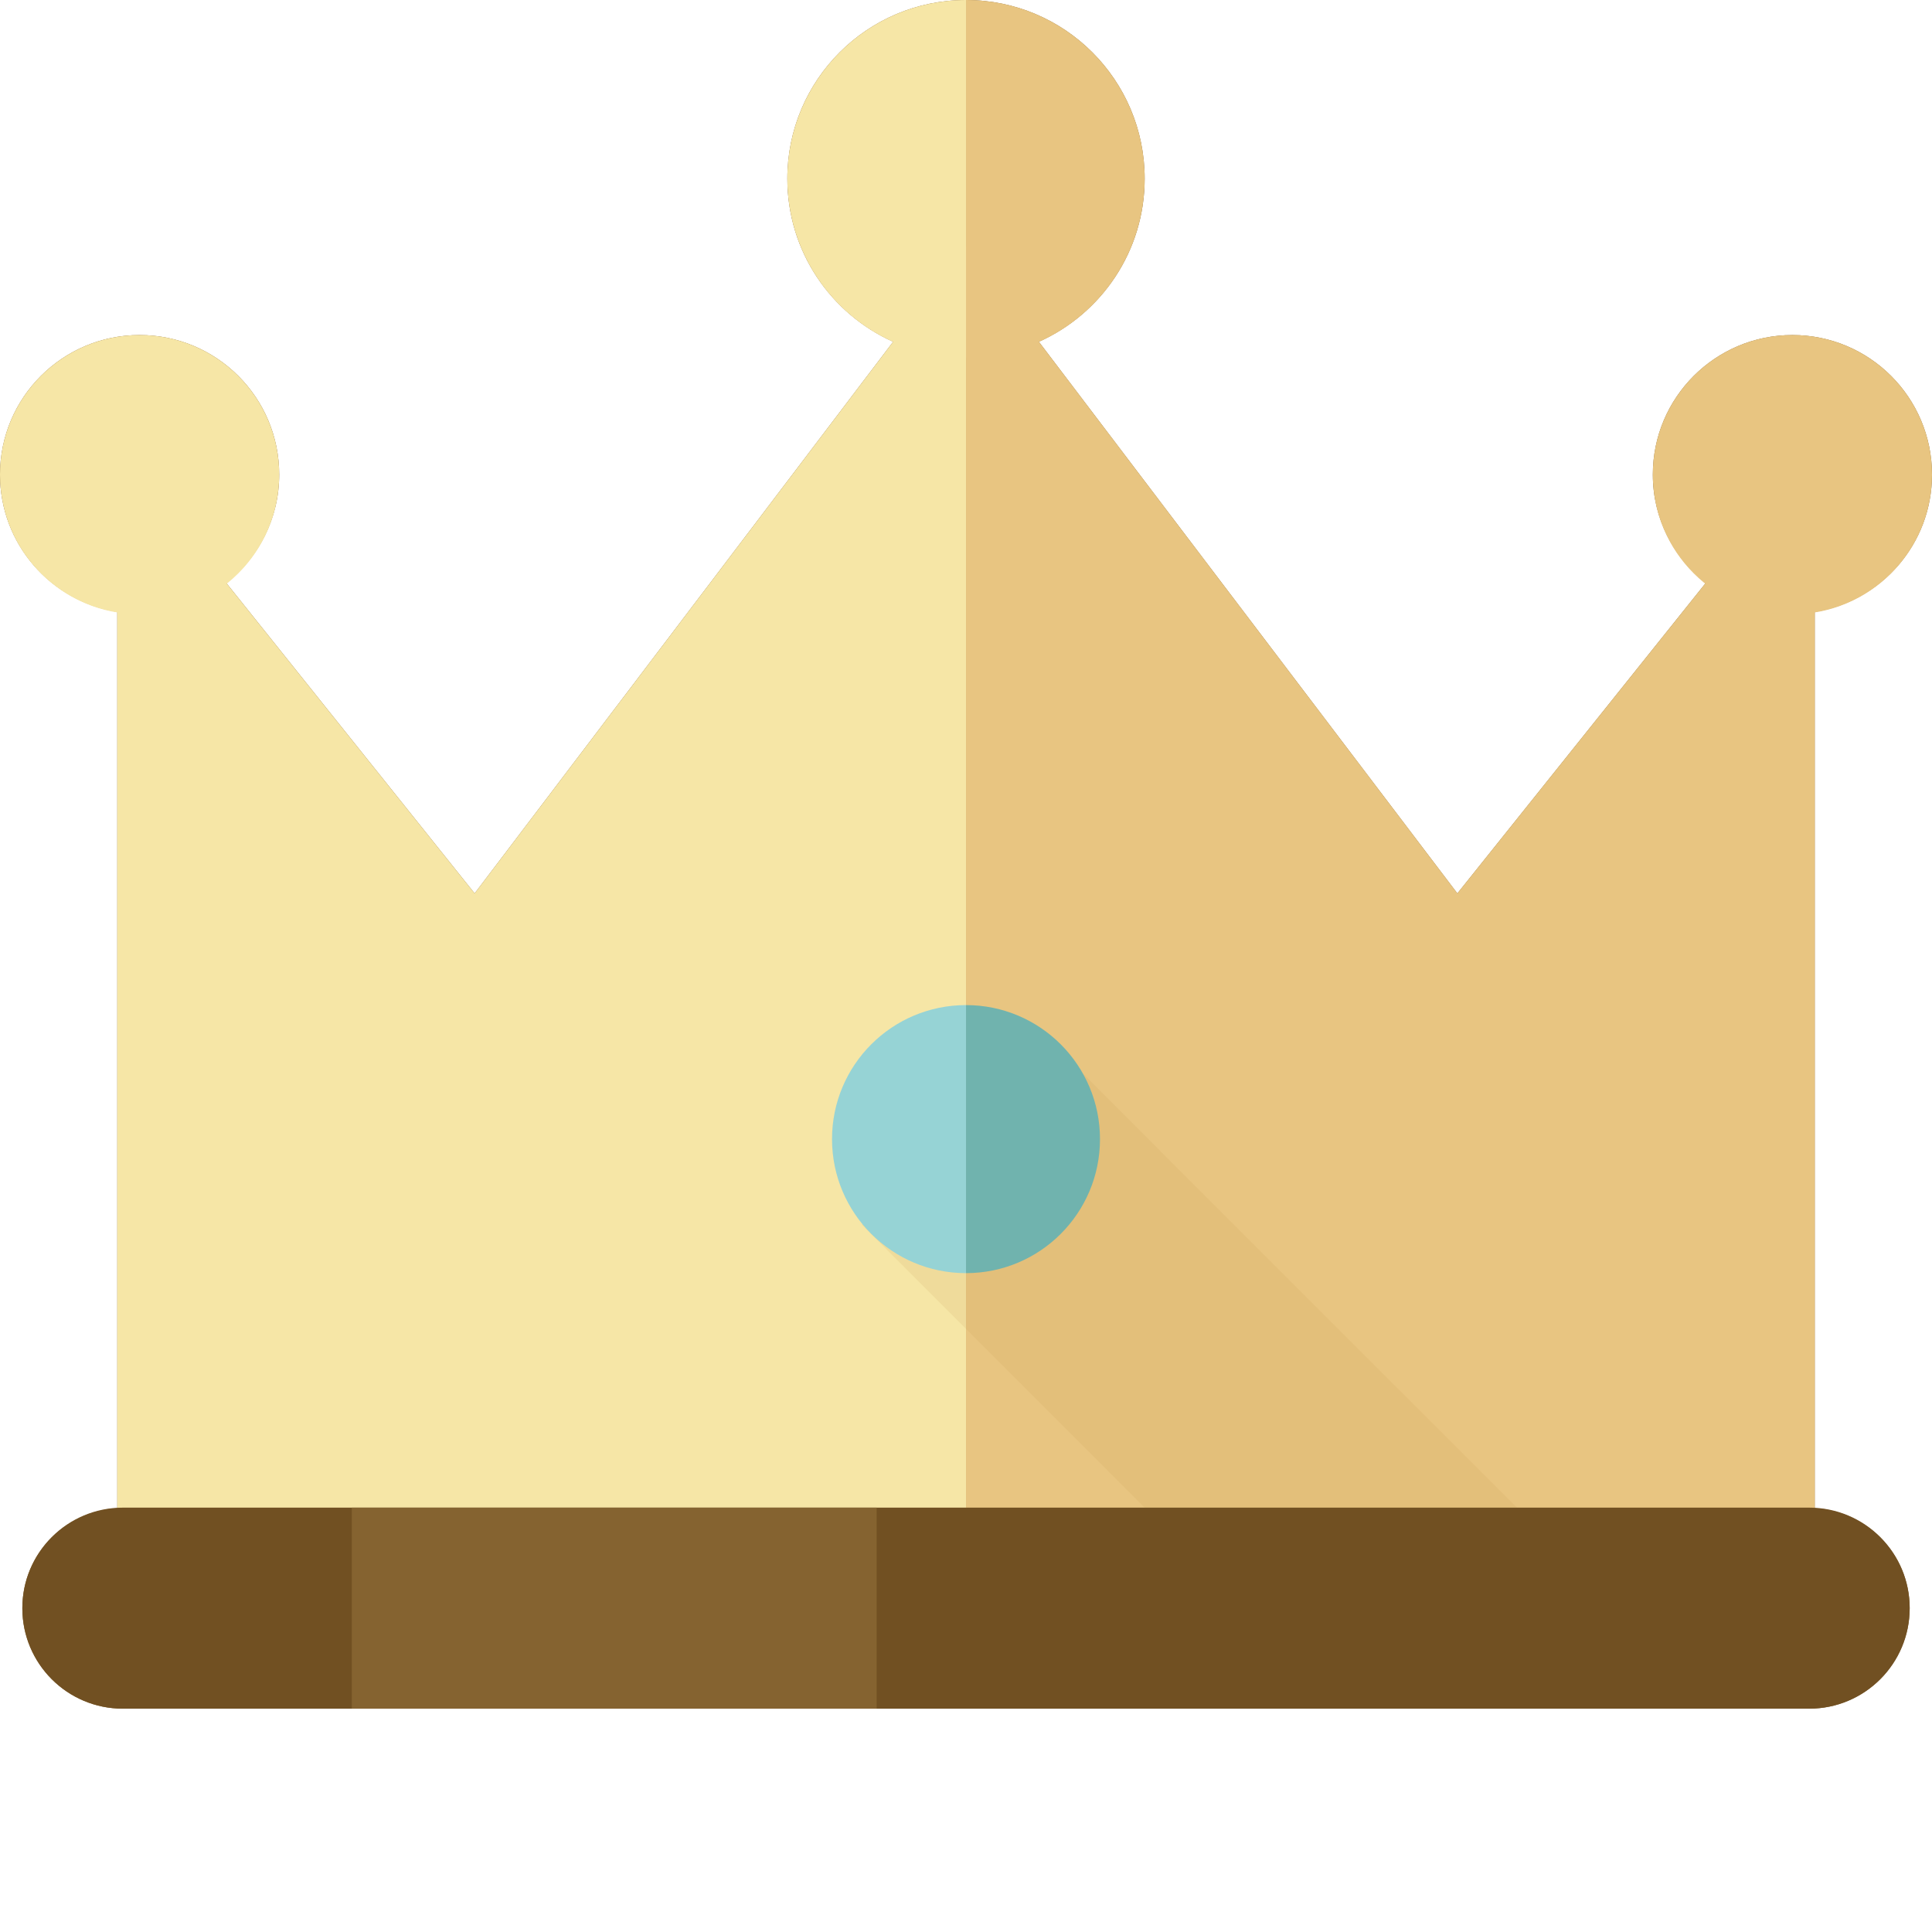
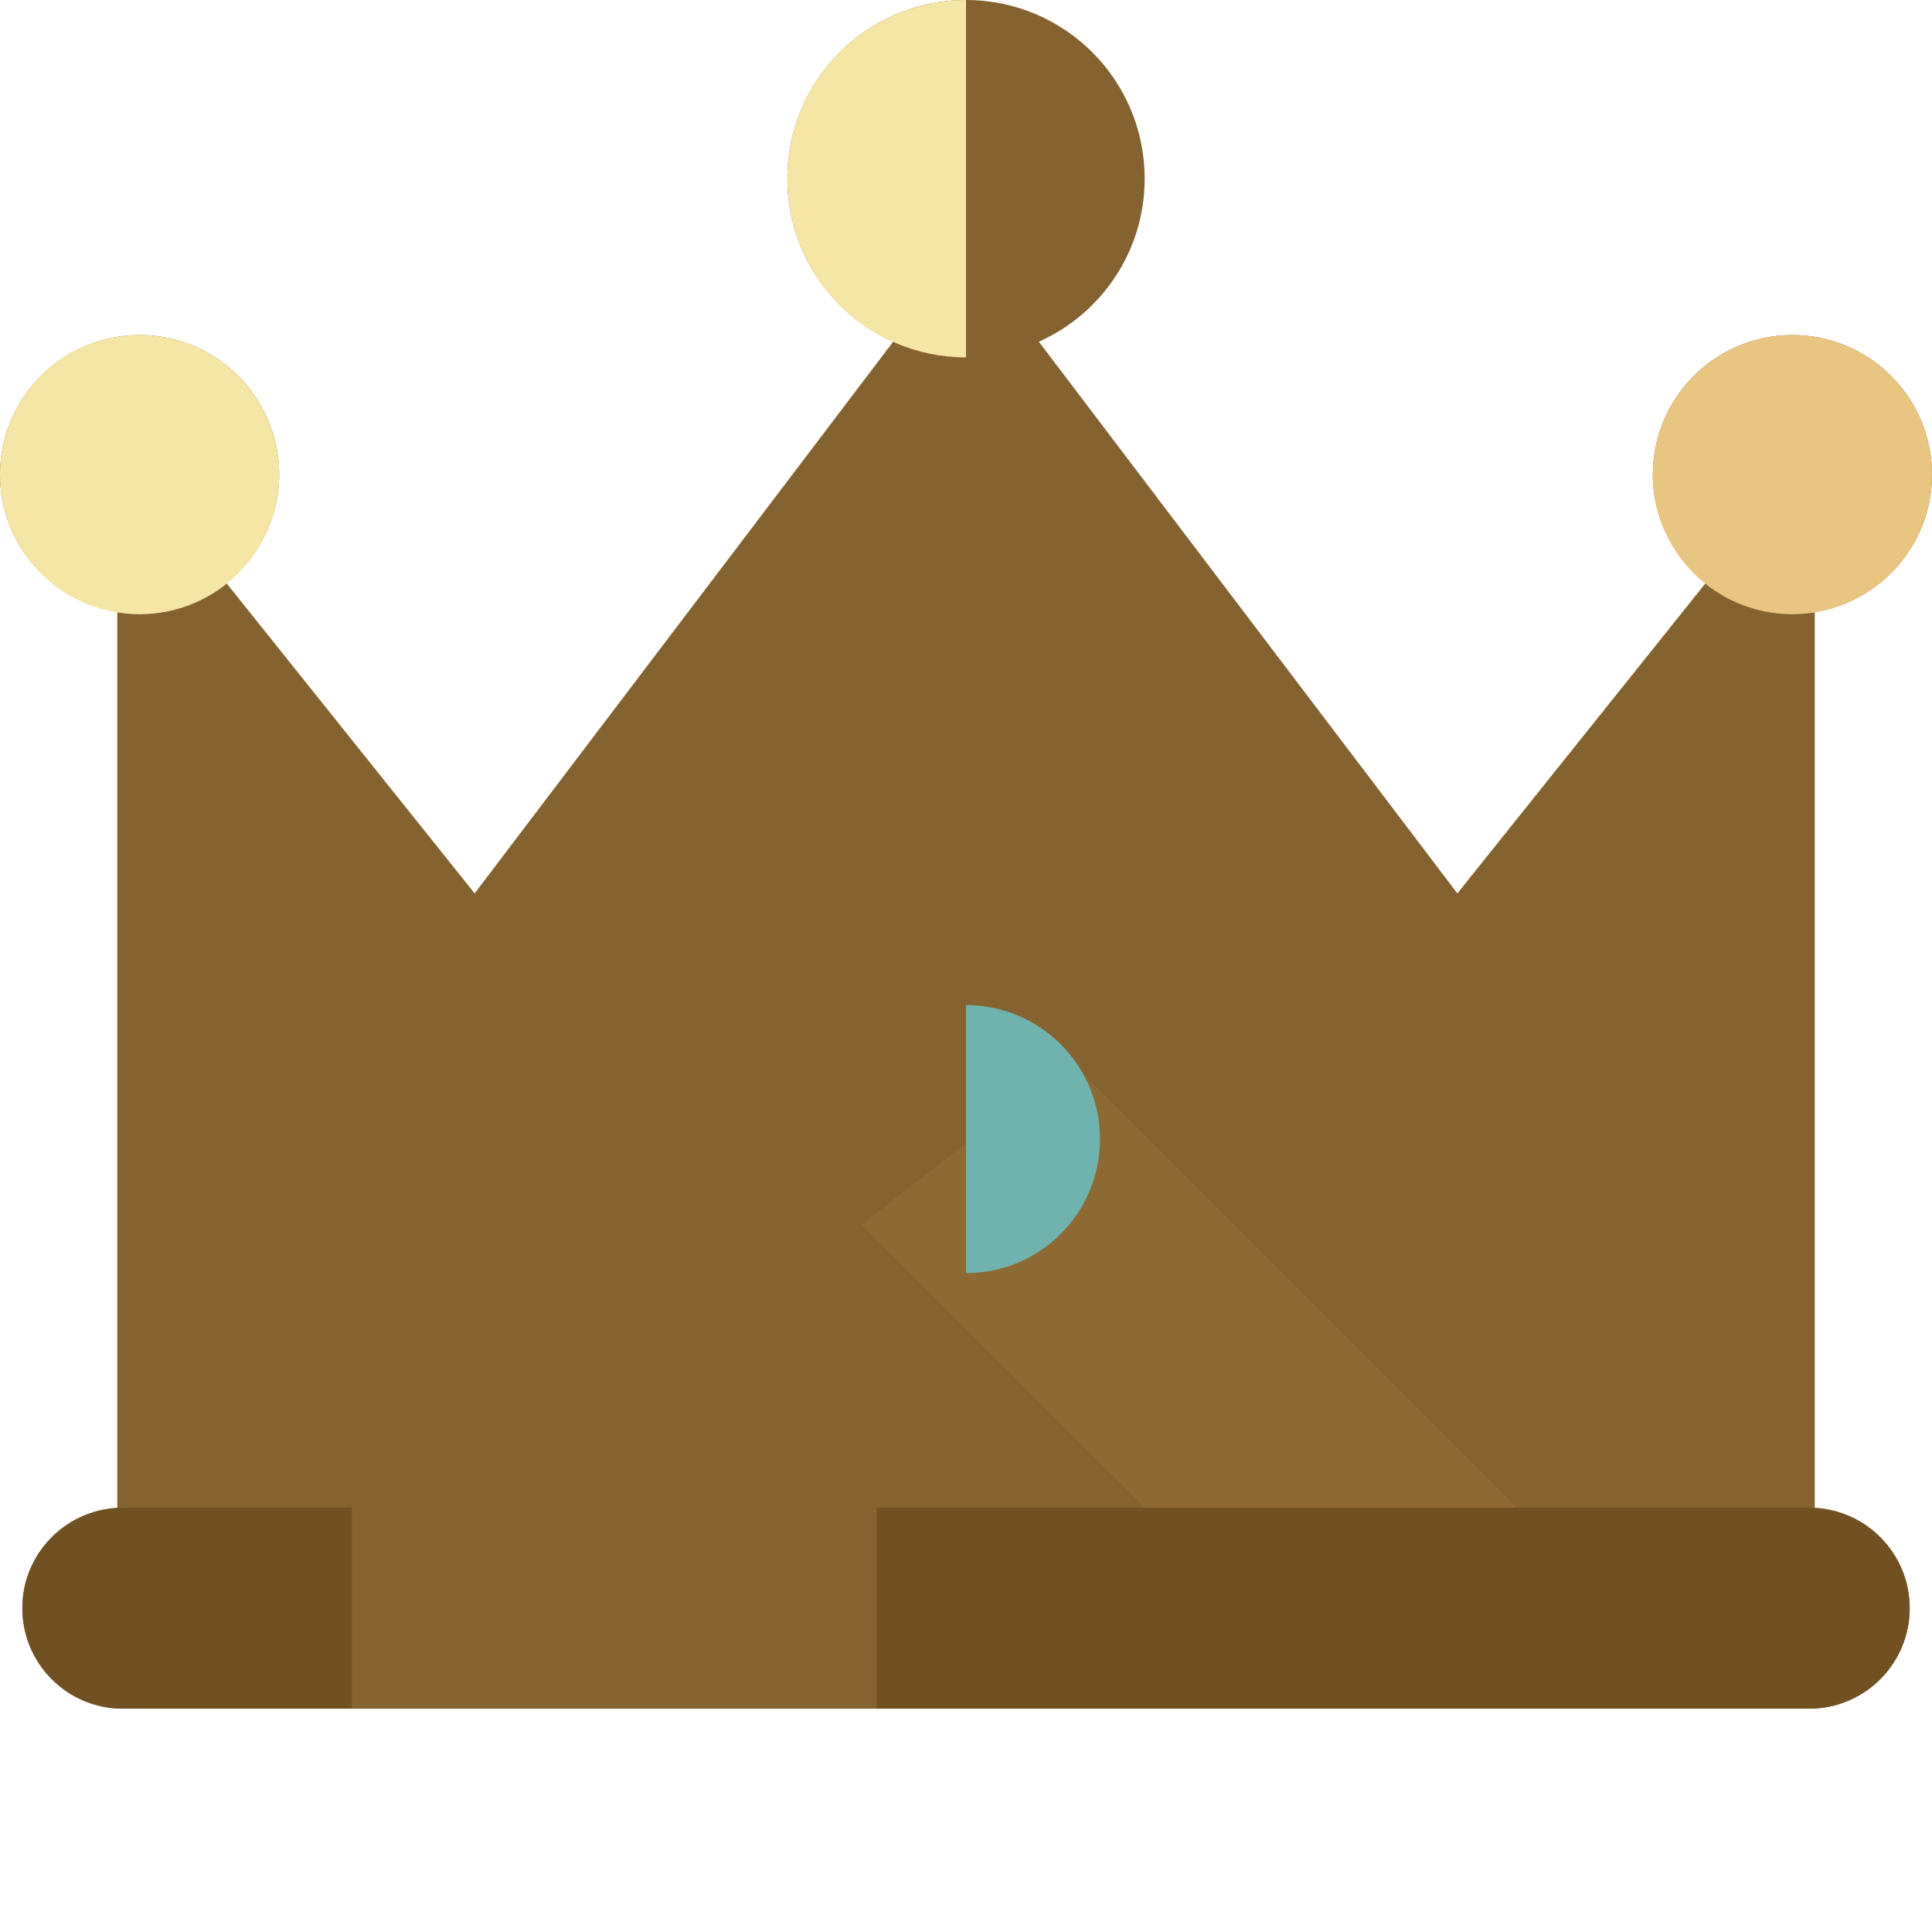
<svg xmlns="http://www.w3.org/2000/svg" version="1.1" id="_x35_" viewBox="0 0 512 512" xml:space="preserve">
  <g>
    <path style="fill:#856330;" d="M480.928,399.689V162.177C498.525,159.334,512,144.189,512,125.782   c0-20.433-16.56-36.993-36.985-36.993c-20.44,0-37,16.56-37,36.993c0,11.684,5.522,21.982,13.986,28.755l-65.783,82.222   L275.312,90.566c16.517-7.398,28.038-23.943,28.038-43.218C303.35,21.201,282.156,0,256.003,0   c-26.154,0-47.349,21.201-47.349,47.347c0,19.275,11.52,35.82,28.038,43.218l-110.91,146.193l-65.776-82.222   c8.461-6.773,13.987-17.071,13.987-28.755c0-20.433-16.563-36.993-37.003-36.993C16.56,88.789,0,105.349,0,125.782   c0,18.407,13.479,33.552,31.079,36.396v237.512C17.062,400.471,5.92,411.978,5.92,426.177c0,14.719,11.919,26.638,26.641,26.638   h60.67h139.089h247.128c14.712,0,26.638-11.919,26.638-26.638C506.087,411.97,494.936,400.471,480.928,399.689z" />
    <g>
      <g>
        <g>
-           <polygon style="fill:#F6E6A6;" points="256.003,65.108 125.782,236.759 31.079,118.383 31.079,423.214 256.003,423.214     " />
-           <polygon style="fill:#E8C581;" points="256.003,65.108 386.218,236.759 480.928,118.383 480.928,423.214 256.003,423.214           " />
-         </g>
+           </g>
        <g>
          <polygon style="opacity:0.13;fill:#C69950;" points="409.899,407.436 283.62,281.15 228.384,324.56 317.166,413.356     " />
          <path style="fill:#70B3AE;" d="M256.003,266.36c19.615,0,35.506,15.899,35.506,35.514c0,19.615-15.891,35.521-35.506,35.521      V266.36z" />
-           <path style="fill:#96D3D5;" d="M256.003,337.395c-19.616,0-35.508-15.905-35.508-35.521c0-19.616,15.891-35.514,35.508-35.514      V337.395z" />
        </g>
      </g>
      <g>
-         <path style="fill:#E8C581;" d="M256.003,0c26.154,0,47.347,21.201,47.347,47.347c0,26.162-21.193,47.362-47.347,47.362V0z" />
        <path style="fill:#F6E6A6;" d="M256.003,94.709c-26.154,0-47.349-21.2-47.349-47.362C208.654,21.201,229.848,0,256.003,0V94.709z     " />
      </g>
      <g>
        <path style="fill:#F6E6A6;" d="M73.992,125.782c0,20.433-16.563,36.992-37.003,36.992c-20.43,0-36.99-16.56-36.99-36.992     s16.56-36.993,36.99-36.993C57.429,88.789,73.992,105.349,73.992,125.782z" />
        <path style="fill:#E8C581;" d="M512,125.782c0,20.433-16.56,36.992-36.985,36.992c-20.44,0-37-16.56-37-36.992     s16.56-36.993,37-36.993C495.44,88.789,512,105.349,512,125.782z" />
      </g>
      <g>
-         <path style="fill:#715022;" d="M506.087,426.177c0,14.719-11.926,26.638-26.638,26.638H32.562     c-14.723,0-26.641-11.919-26.641-26.638l0,0c0-14.711,11.919-26.637,26.641-26.637h446.887     C494.161,399.54,506.087,411.466,506.087,426.177L506.087,426.177z" />
+         <path style="fill:#715022;" d="M506.087,426.177c0,14.719-11.926,26.638-26.638,26.638H32.562     c-14.723,0-26.641-11.919-26.641-26.638l0,0c0-14.711,11.919-26.637,26.641-26.637h446.887     C494.161,399.54,506.087,411.466,506.087,426.177z" />
        <rect x="93.232" y="399.54" style="fill:#856330;" width="139.089" height="53.275" />
      </g>
    </g>
  </g>
</svg>